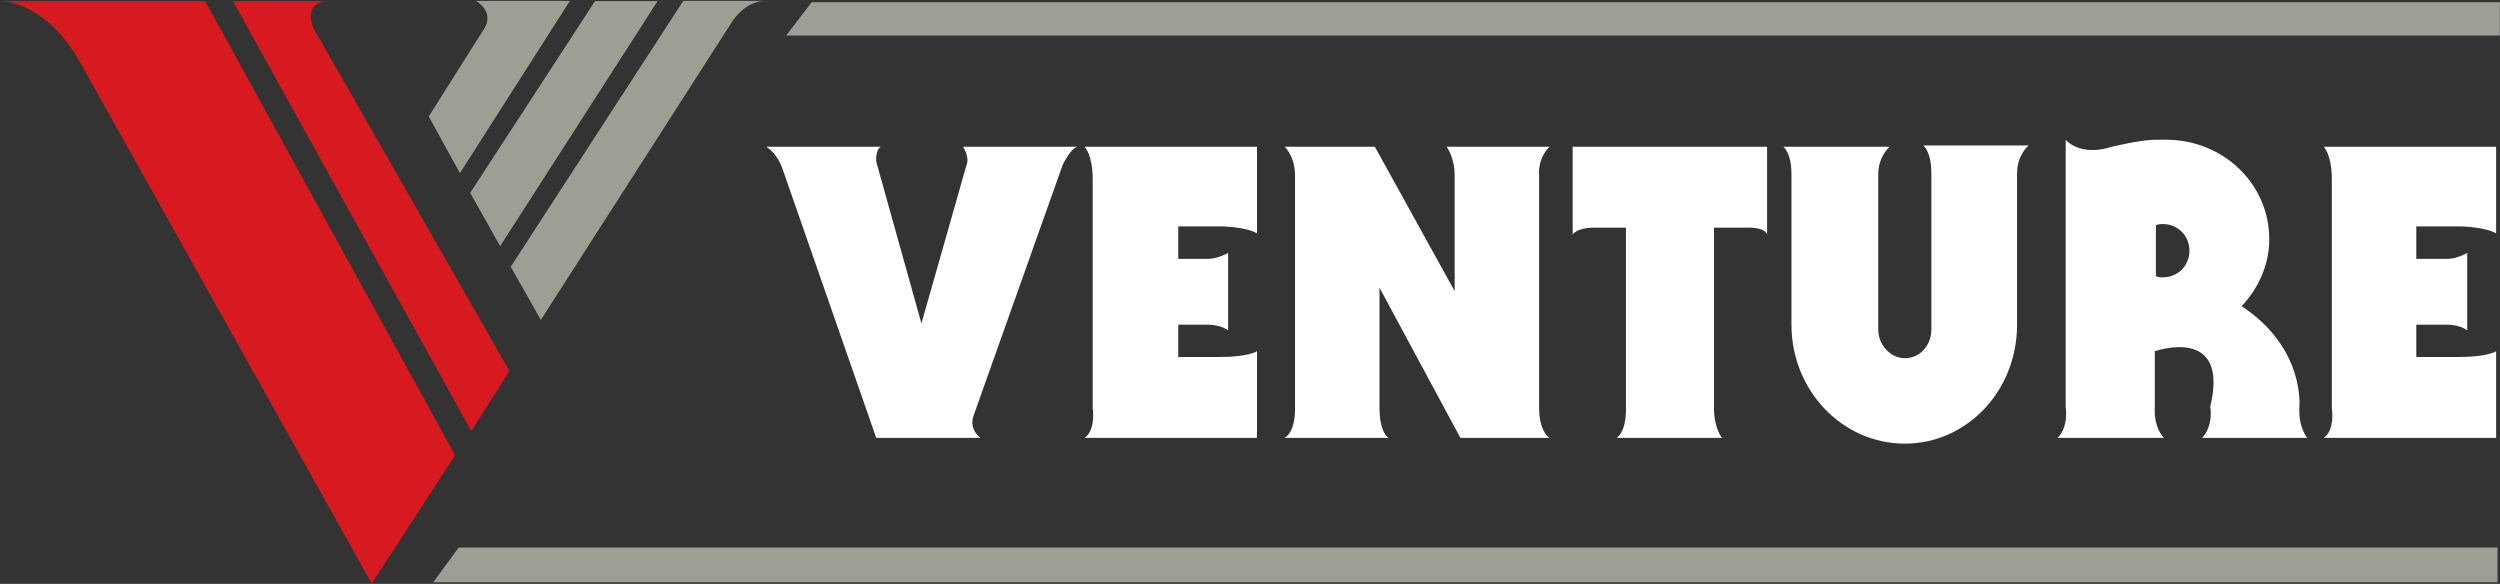
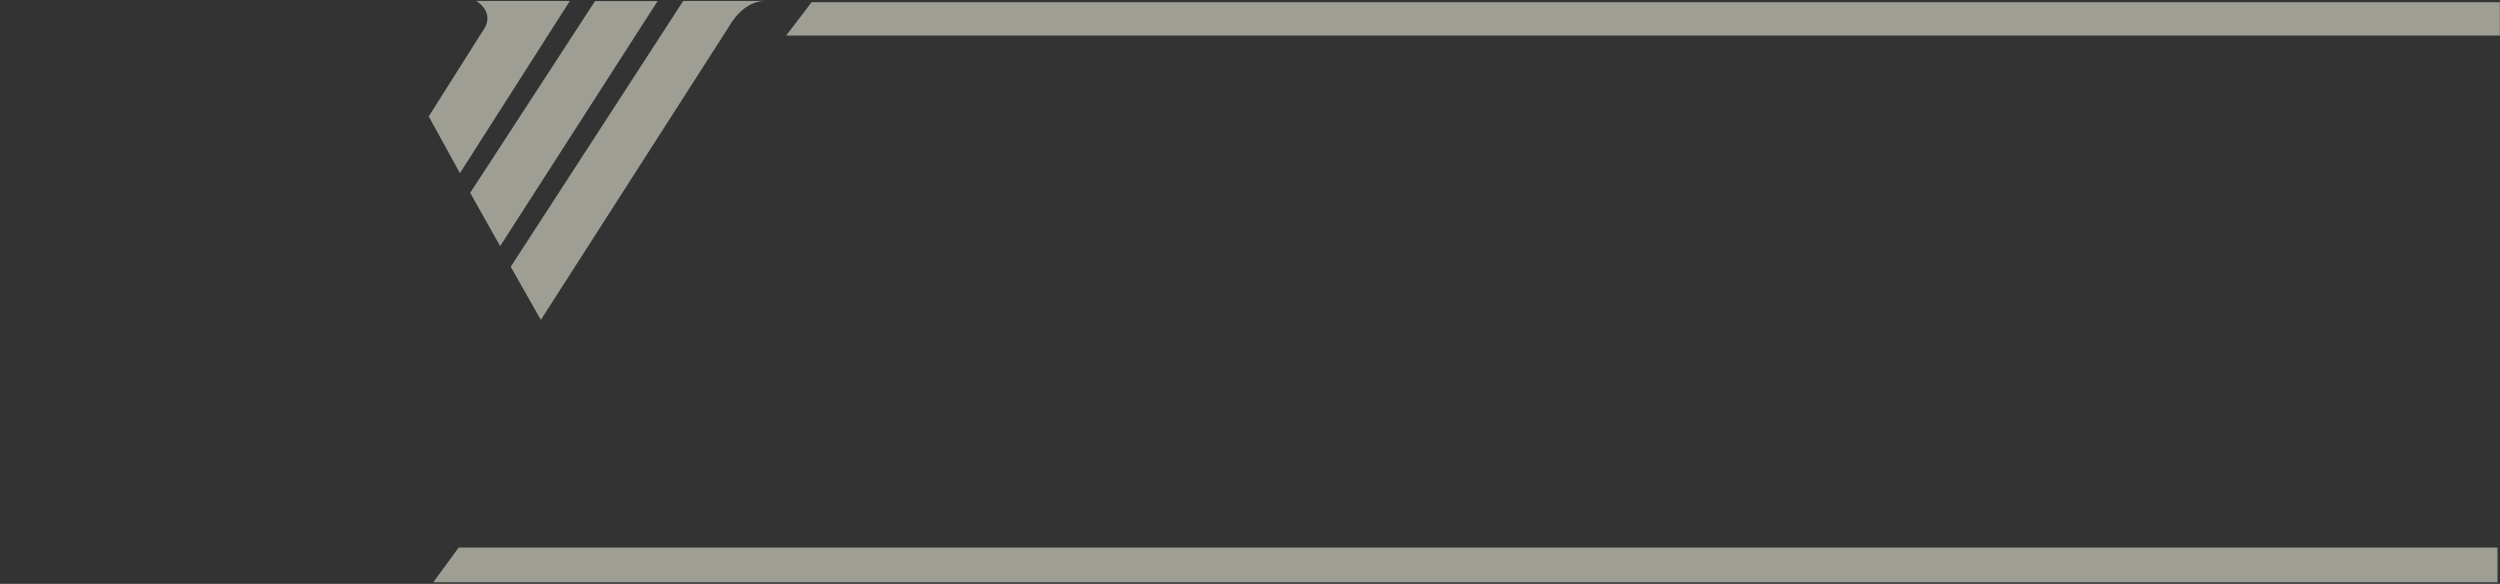
<svg xmlns="http://www.w3.org/2000/svg" version="1.2" viewBox="0 0 1610 376" width="1610" height="376">
  <rect x="0" y="0" width="1610" height="376" fill="#333333" stroke="none" />
  <title>ARandSR_2020-1-pdf-svg</title>
  <defs>
    <clipPath clipPathUnits="userSpaceOnUse" id="cp1">
      <path d="m-3630.94-11355.52h8874.88v12532.85h-8874.88z" />
    </clipPath>
  </defs>
  <style>
		.s0 { fill: #ffffff } 
		.s1 { fill: #9e9e94 } 
		.s2 { fill: #d71920 } 
	</style>
  <g id="Clip-Path: Page 1" clip-path="url(#cp1)">
    <g id="Page 1">
-       <path id="Path 2" fill-rule="evenodd" class="s0" d="m809.5 94.5v55.8c-7.5-4.5-23.9-4.5-23.9-4.5h-26.8v20.9h19.4c5.9 0 12.7-3.8 12.7-3.8v49.9c-4.5-3.7-12.7-3.7-12.7-3.7h-19.4v20.8h26.8c18.7 0 23.9-3.7 23.9-3.7v55.8h-111c7.4-5.2 5.2-19.3 5.2-19.3v-147.4c0-15.6-5.2-20.8-5.2-20.8zm-316 0c0 0 6.7 3.7 10.4 14.1l60.4 173.4h67.1c0 0-7.5-5.2-4.5-14.1l57.4-161.5c0 0 5.2-11.2 9.7-11.9h-73.8c0 0 4.5 6.7 2.2 11.9l-29 101.9l-29.1-104.2c0 0-0.8-7.4 3-9.6zm992.5 187.5c0 0-5.9-5.9-5.2-20.1c0 0 3.7-37.9-37.2-64.7c11.1-11.9 17.8-26.8 17.8-43.2c0-35.7-29.8-64-66.3-64c-2.2 0-5.2 0-7.4 0c-9 0-27.6 4.5-27.6 4.5c-20.9 6.7-29.8-4.5-29.8-4.5v171.9c0 0 2.2 12.7-5.2 20.1h68.5c0 0-6.7-5.9-5.9-20.1v-35.7c0 0 48.4-17.1 35.7 35.7c0 0 2.3 11.9-5.2 20.1zm-93.1-103.4c-1.5 0-3 0-4.5-0.8v-32.7c1.5-0.8 3-0.8 4.5-0.8c9.7 0 17.1 7.5 17.1 17.2c0 9.6-7.4 17.1-17.1 17.1zm-149.1 33.5c0 10.4-7.4 18.6-17.1 18.6c-8.9 0-17.1-8.2-17.1-18.6v-99.8c0-11.9 7.4-17.8 7.4-17.8h-68.5c0 0 5.2 3.7 5.2 17.8v96.8c0 42.4 32.8 76.6 73 76.6c40.2 0 72.3-34.2 72.3-76.6v-97.5c0-11.9 7.4-17.9 7.4-17.9h-67.8c0 0 5.2 3.7 5.2 17.9zm-231-117.6v56.6c0 0 2.3-4.5 14.2-4.5h20.1v116.1c0 0 0.8 14.1-5.9 19.3h67.8c0 0-5.2-5.9-5.2-19.3v-116.1h20.8c0 0 11.9-0.7 13.4 4.5v-56.6zm-185.5 0c0 0 6.7 6 6.7 18.6v149.6c0 0 0.7 14.9-6.7 19.3h67c0 0-5.9-2.9-5.9-19.3v-77.4l52.1 96.7h57.4c0 0-6.7-3.7-6.7-19.3v-149.6c0 0-1.5-10.4 6.7-18.6h-66.3c0 0 5.2 6.7 5.2 18.6v74.4l-51.4-93z" />
      <path id="Path 3" class="s1" d="m302.8 124.2l80.4-123.5h40.3l-101.4 157.8zm137.2-123.6h52.9c-14.2 0-22.4 14.9-22.4 14.9l-122.2 190.5l-19.4-34.2zm-143.8 110.9l-20.1-36.5l34.3-54.3c9.7-12.7-3.8-20.1-3.8-20.1h60.4zm210.1-88.6l16.4-21.5h1087.2v21.5zm-227.3 352.1l16.4-22.4h1313v22.4z" />
-       <path id="Path 4" class="s2" d="m132.1 0.7l161 292.5l-53.7 82.6l-187-334.2c-22.4-40.9-51.4-40.9-51.4-40.9zm76.7 0c-17.1 4.5-3.7 23.1-3.7 23.1l123 215.1l-24.6 38.7l-153.5-276.9z" />
-       <path id="Path 5" class="s0" d="m1607.5 94.5v55.8c-8.1-4.5-23.8-4.5-23.8-4.5h-27.6v20.9h20.2c5.9 0 12.6-3.8 12.6-3.8v49.9c-4.5-3.7-12.6-3.7-12.6-3.7h-20.2v20.8h27.6c18.6 0 23.8-3.7 23.8-3.7v55.8h-111c7.5-5.2 5.2-19.3 5.2-19.3v-147.4c0-15.6-5.2-20.8-5.2-20.8z" />
    </g>
  </g>
</svg>